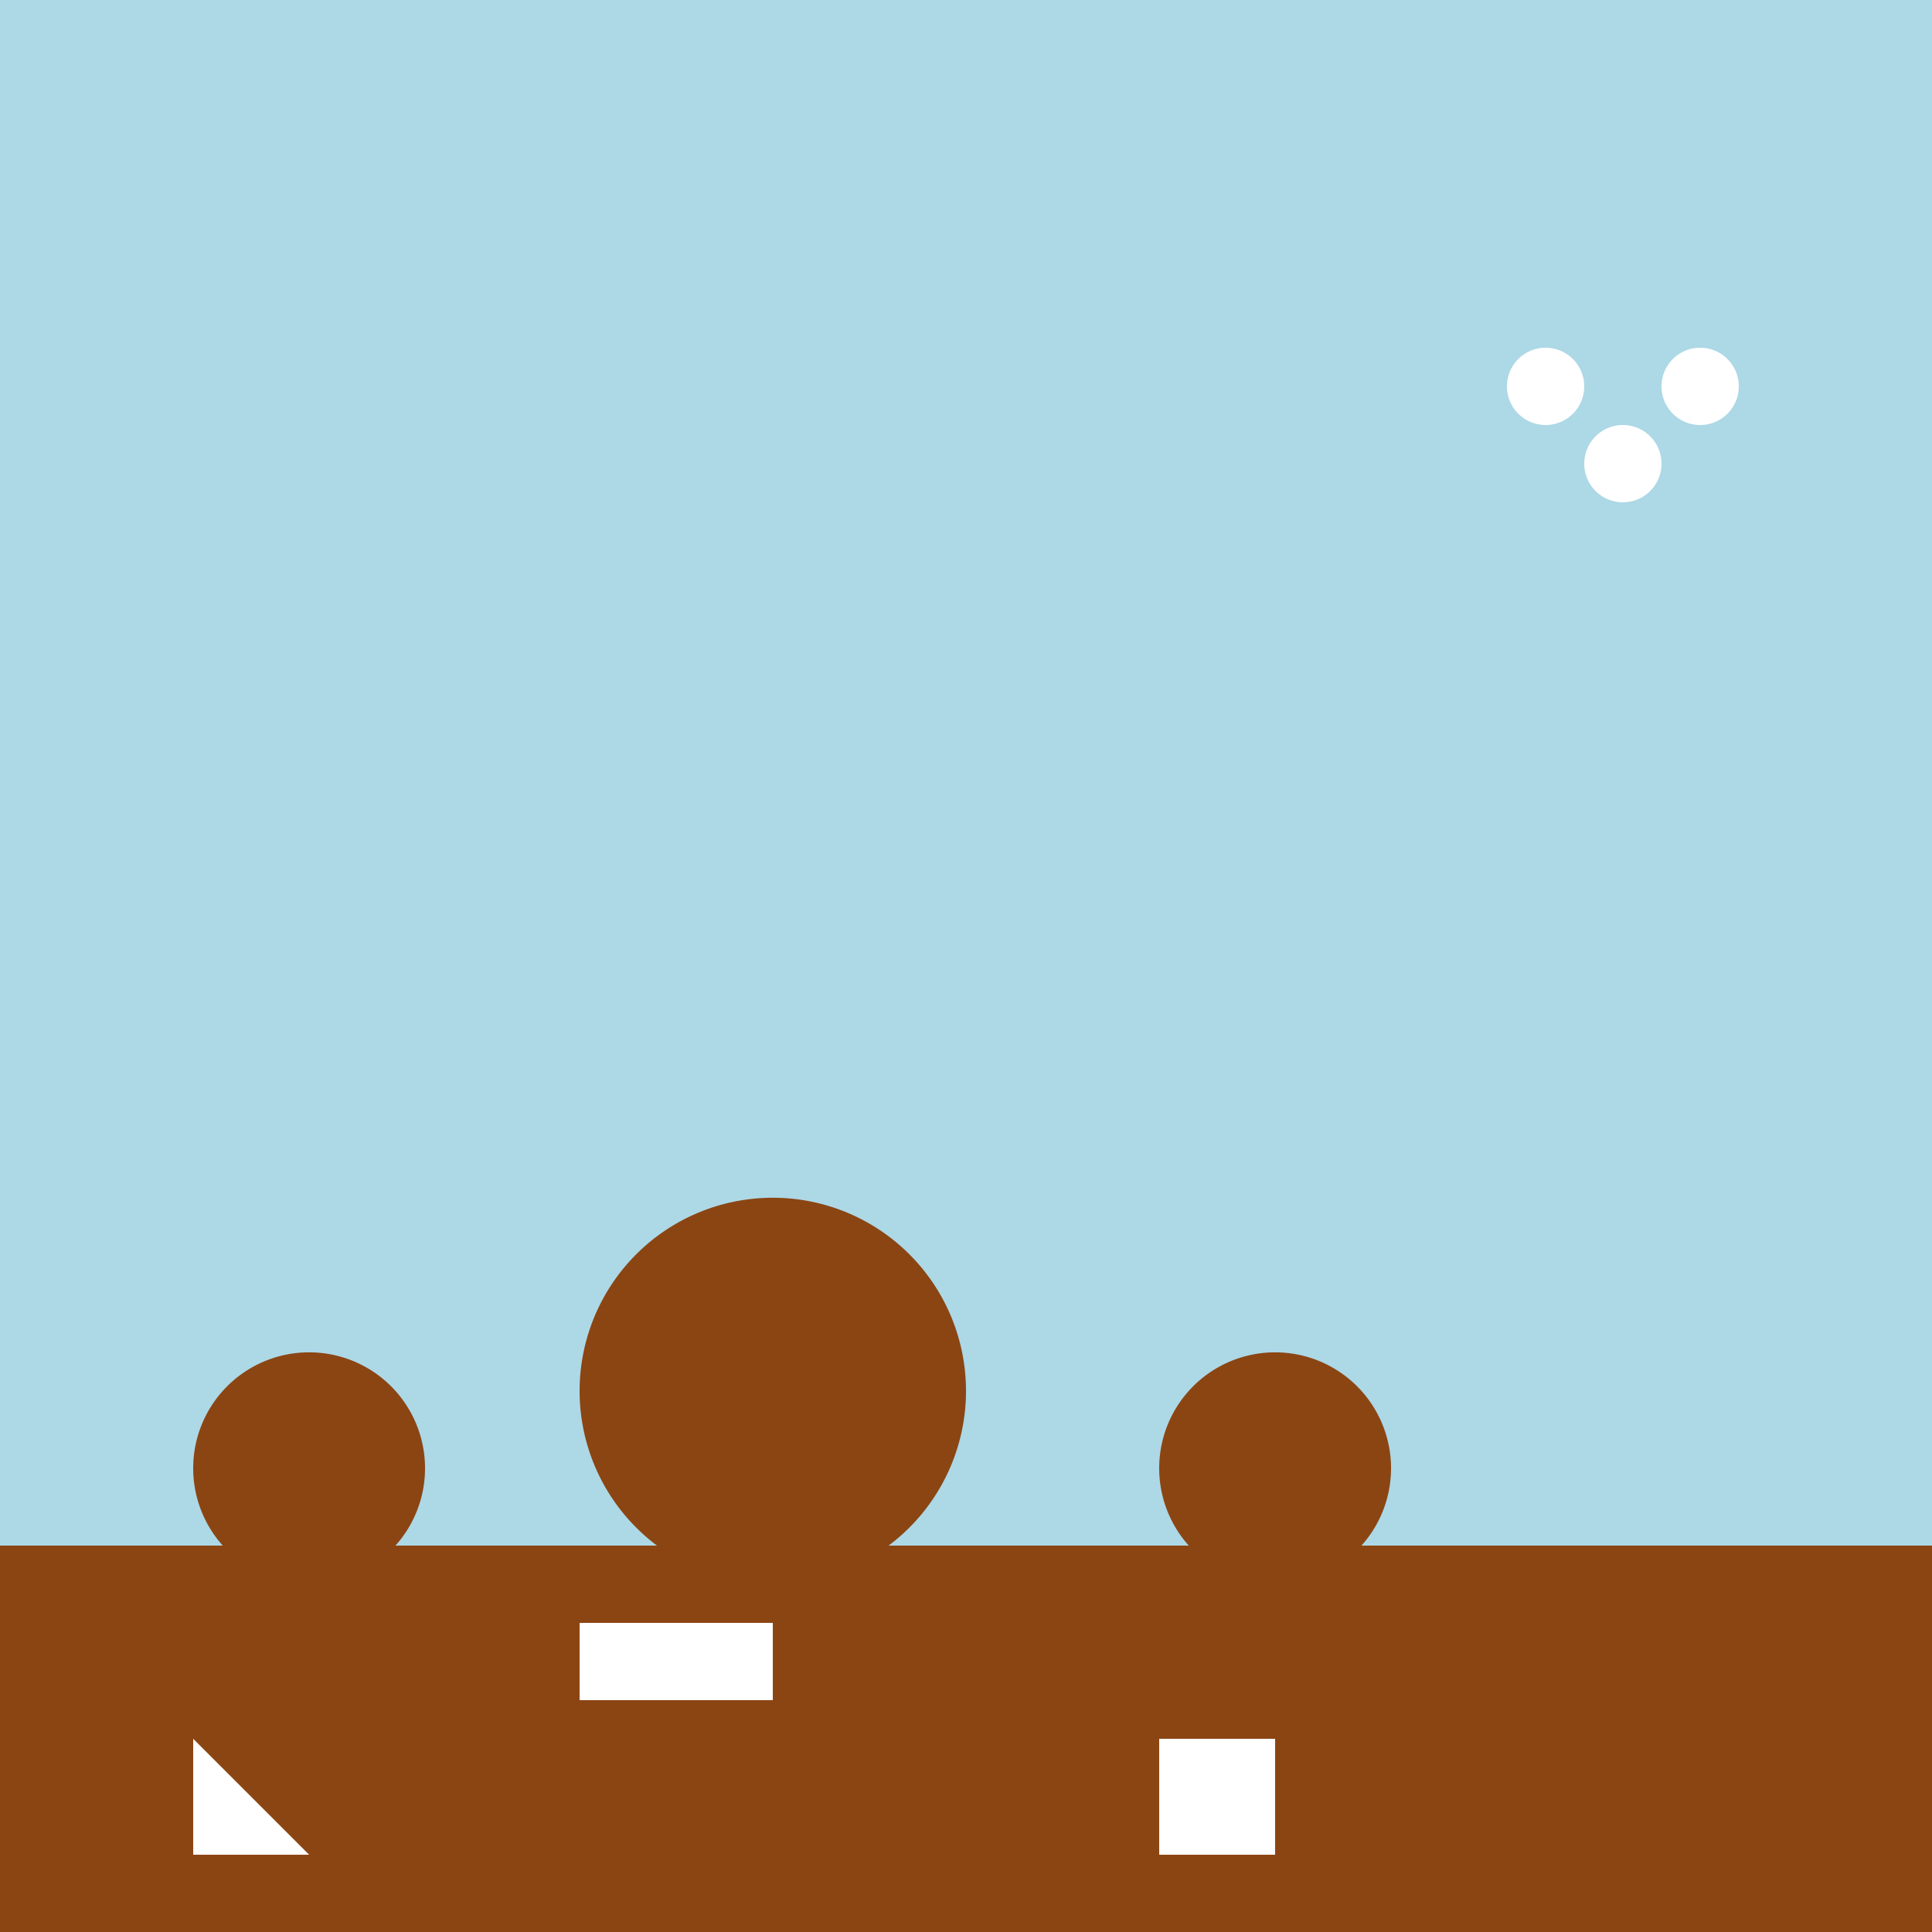
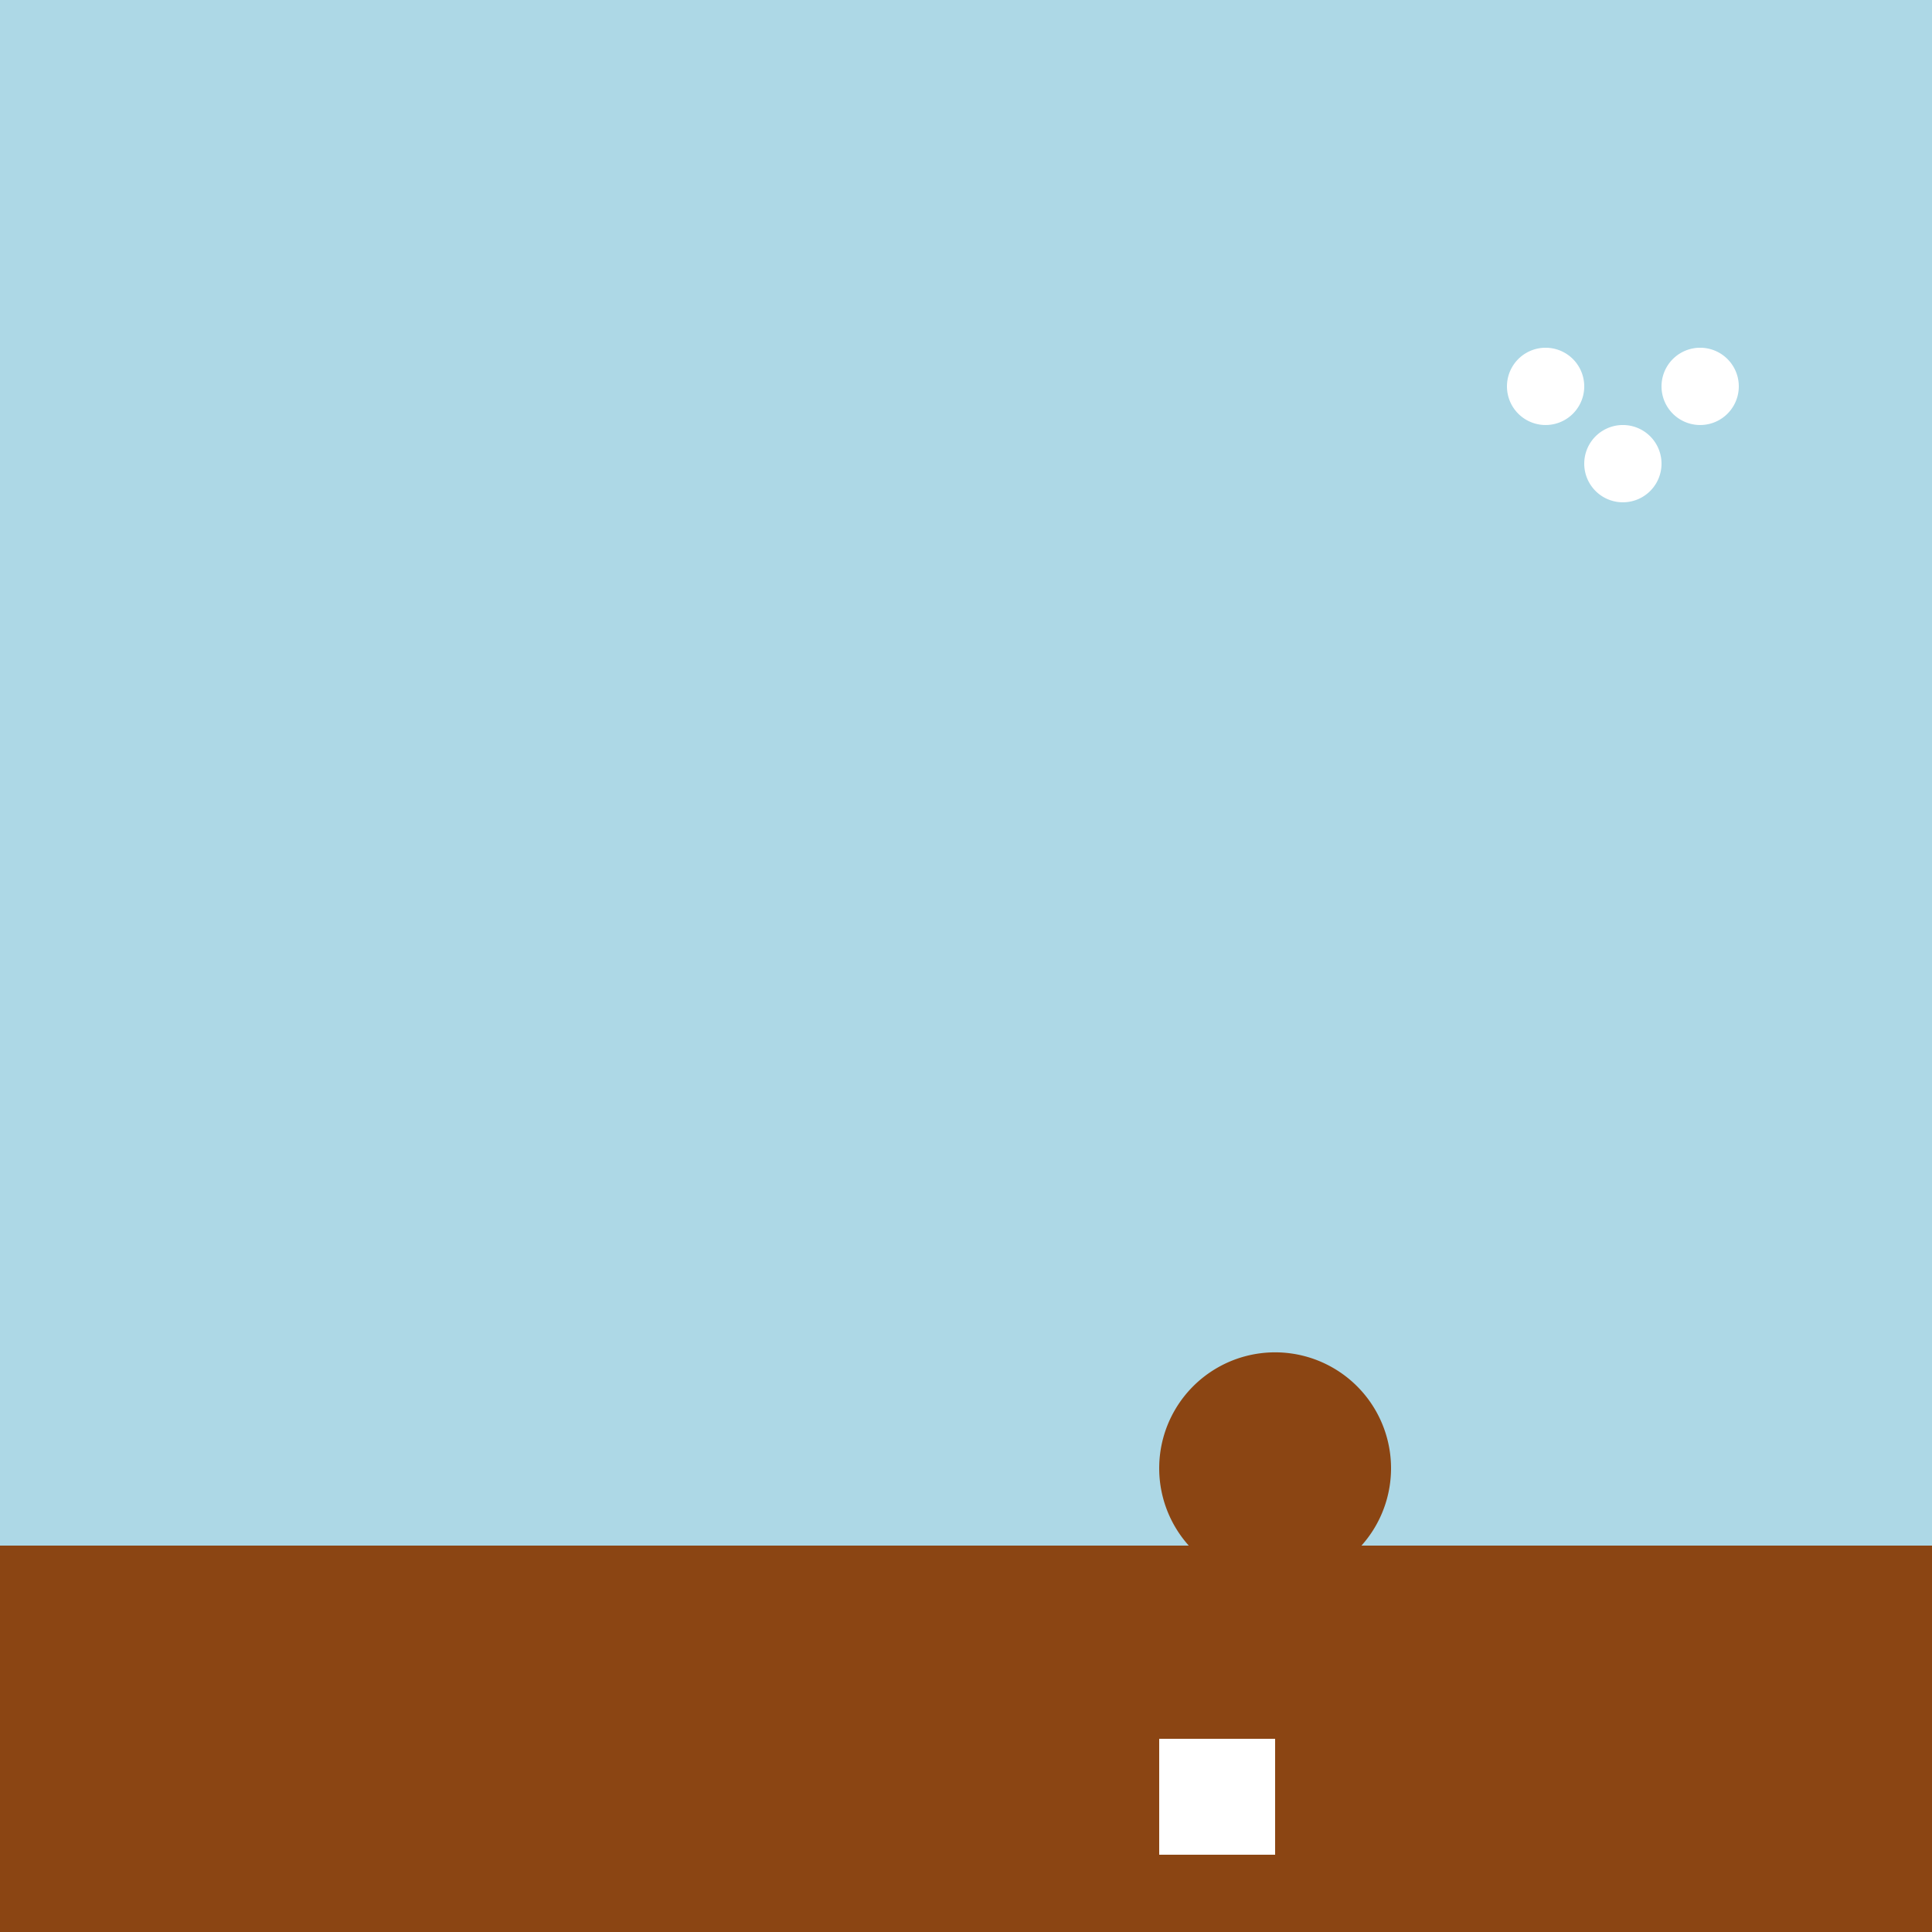
<svg xmlns="http://www.w3.org/2000/svg" width="500" height="500">
  <defs />
  <g>
    <rect fill="#ADD8E6" stroke="none" x="0" y="0" width="512" height="512" />
-     <path fill="#006400" stroke="none" paint-order="stroke fill markers" d=" M 0 400 L 512 400 L 512 512 L 0 512 Z" />
    <rect fill="#8B4513" stroke="none" x="0" y="400" width="512" height="112" />
-     <path fill="#FFFFFF" stroke="none" paint-order="stroke fill markers" d=" M 50 450 L 80 480 L 50 480 Z" />
-     <path fill="#FFFFFF" stroke="none" paint-order="stroke fill markers" d=" M 150 420 L 200 420 L 200 440 L 150 440 Z" />
    <path fill="#FFFFFF" stroke="none" paint-order="stroke fill markers" d=" M 300 450 L 330 450 L 330 480 L 300 480 Z" />
-     <path fill="#8B4513" stroke="none" paint-order="stroke fill markers" d=" M 110 380 A 30 30 0 1 1 110 379.97" />
-     <path fill="#8B4513" stroke="none" paint-order="stroke fill markers" d=" M 250 360 A 50 50 0 1 1 250 359.95" />
    <path fill="#8B4513" stroke="none" paint-order="stroke fill markers" d=" M 360 380 A 30 30 0 1 1 360 379.97" />
    <path fill="#FFFFFF" stroke="none" paint-order="stroke fill markers" d=" M 410 100 A 10 10 0 1 1 410 99.99" />
    <path fill="#FFFFFF" stroke="none" paint-order="stroke fill markers" d=" M 430 120 A 10 10 0 1 1 430 119.99" />
    <path fill="#FFFFFF" stroke="none" paint-order="stroke fill markers" d=" M 450 100 A 10 10 0 1 1 450 99.99" />
  </g>
</svg>